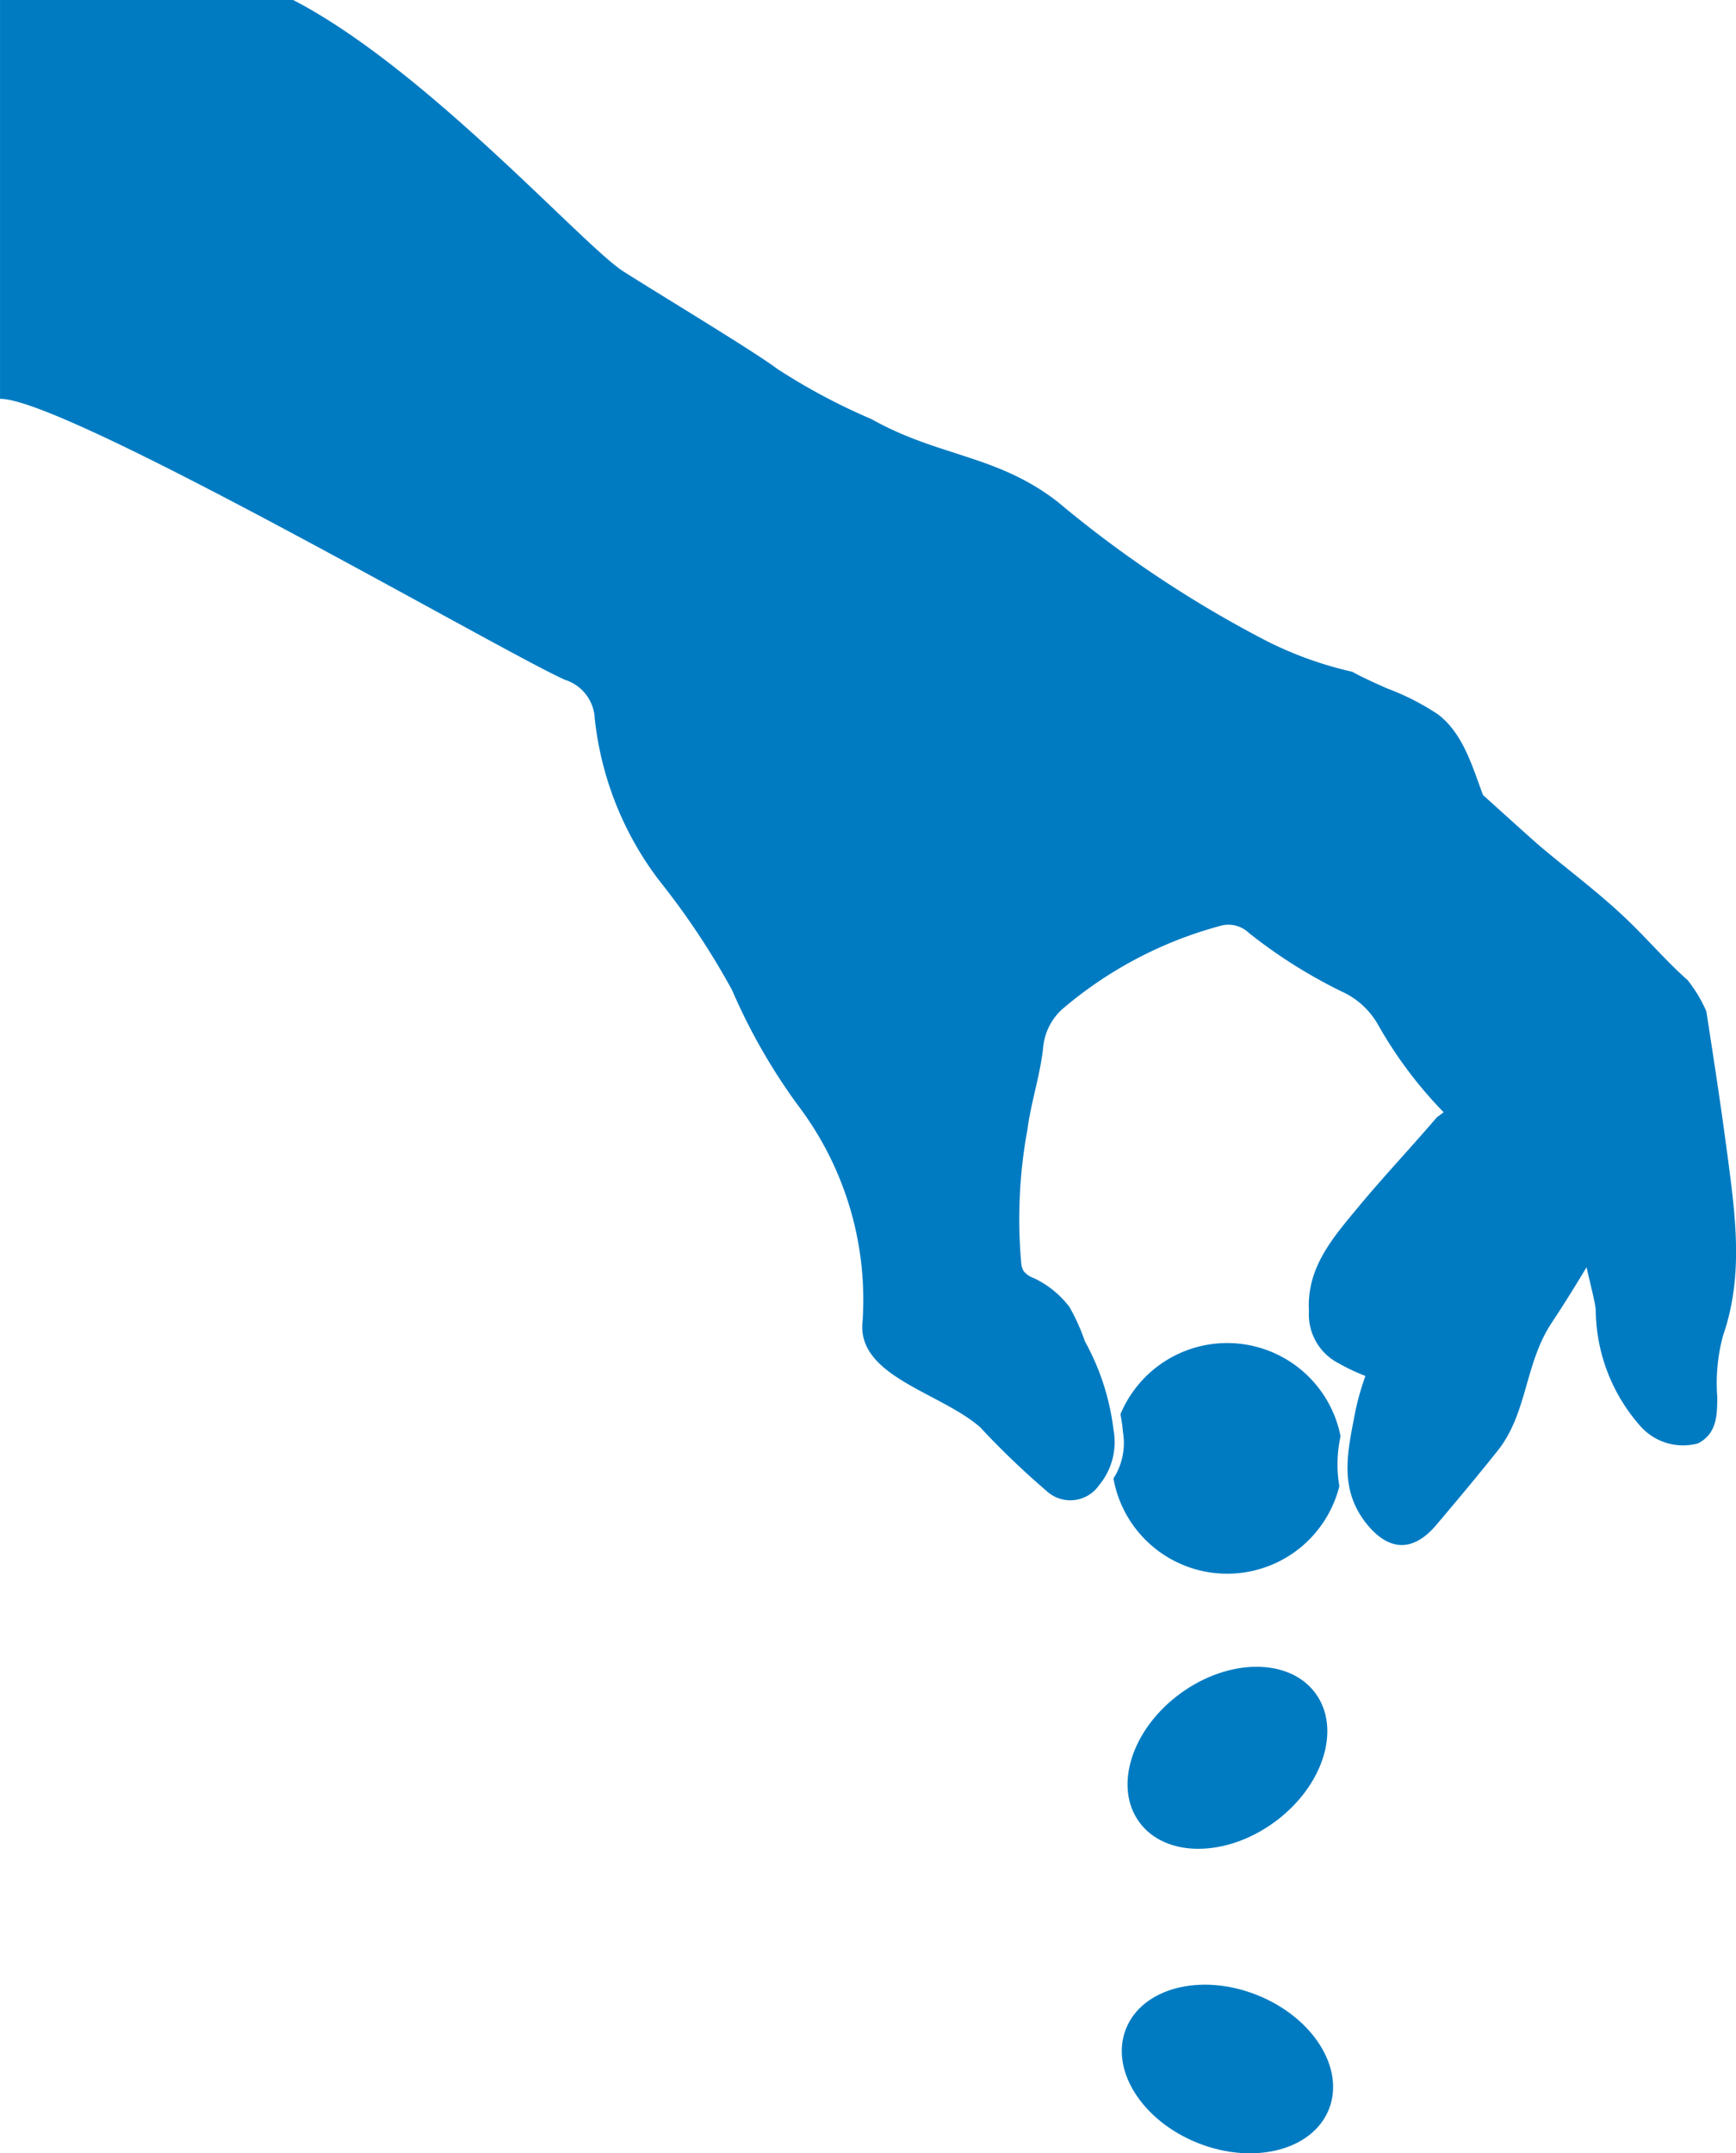
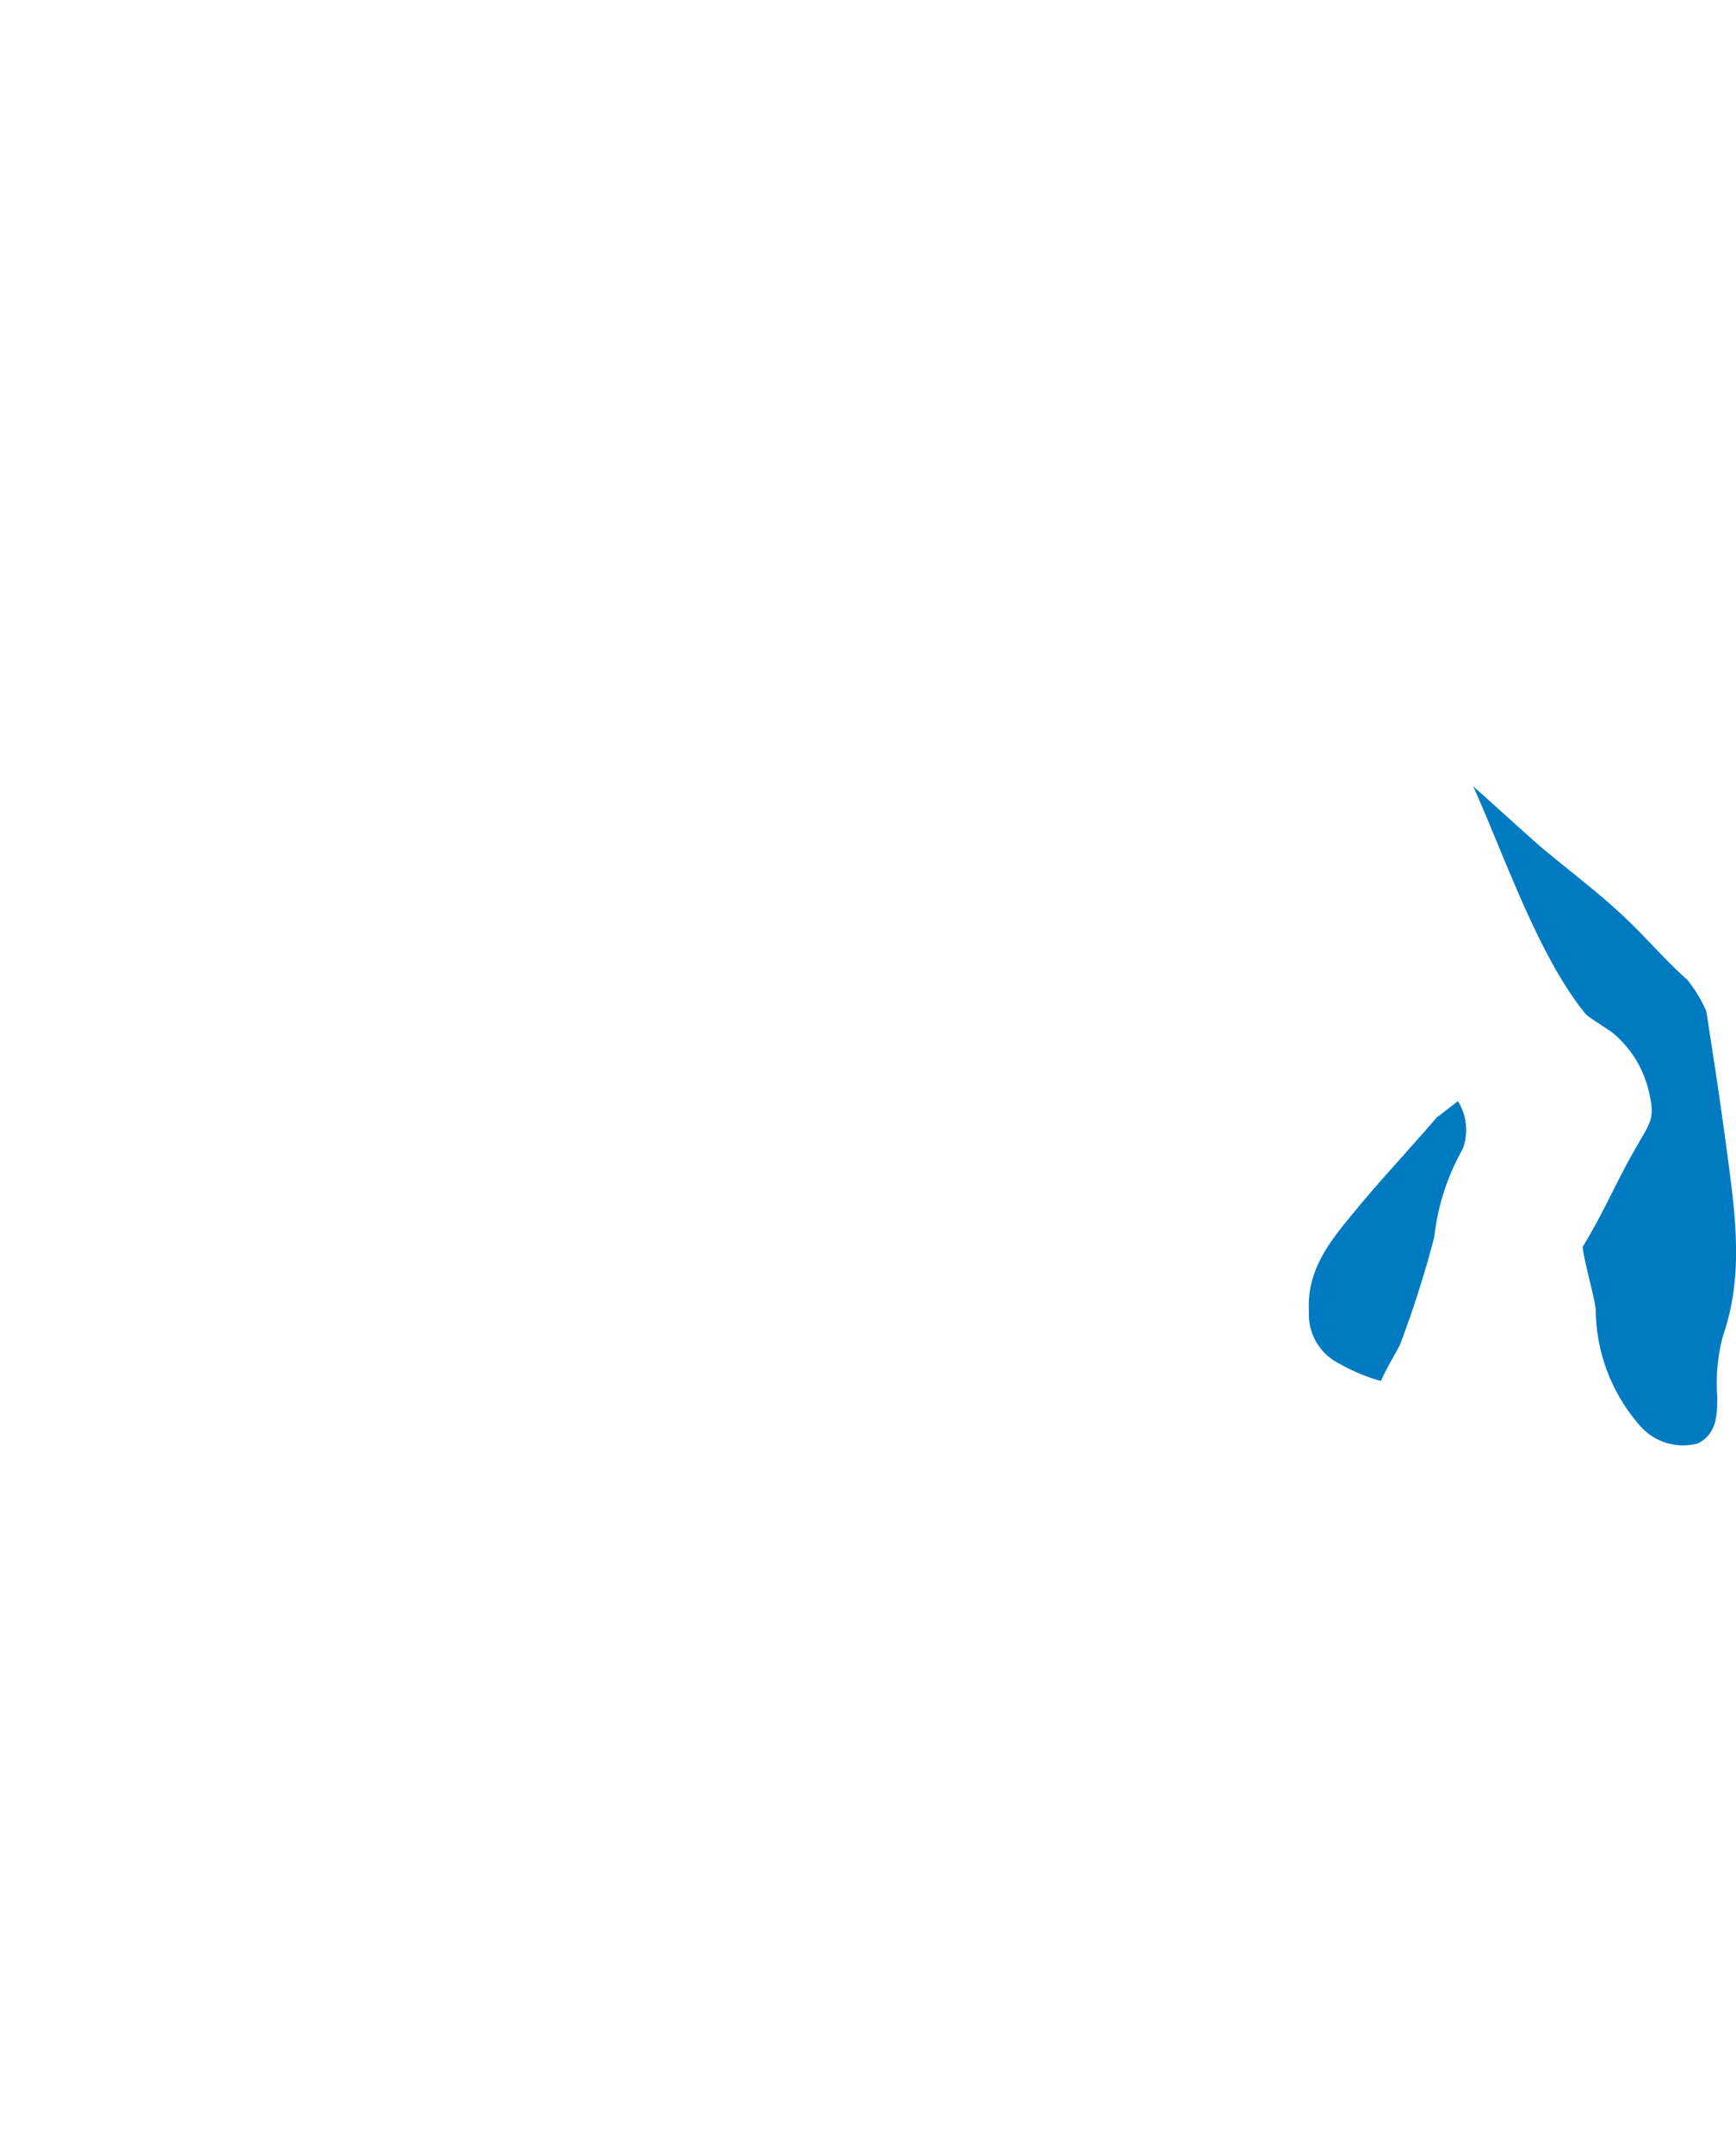
<svg xmlns="http://www.w3.org/2000/svg" id="Group_9660" data-name="Group 9660" width="76.601" height="95" viewBox="0 0 76.601 95">
  <defs>
    <clipPath id="clip-path">
      <rect id="Rectangle_5518" data-name="Rectangle 5518" width="76.601" height="95" fill="#007bc2" />
    </clipPath>
  </defs>
  <g id="Group_9659" data-name="Group 9659" clip-path="url(#clip-path)">
-     <path id="Path_25463" data-name="Path 25463" d="M497.835,724.715c1.145,1.568.332,4.111-1.816,5.679s-4.818,1.568-5.963,0-.332-4.111,1.816-5.679,4.818-1.568,5.963,0" transform="translate(-439.785 -650.005)" fill="#007bc2" />
-     <path id="Path_25464" data-name="Path 25464" d="M496.185,867.038c-.716,1.8-3.3,2.472-5.773,1.491s-3.9-3.24-3.179-5.045,3.3-2.472,5.773-1.491,3.9,3.24,3.179,5.045" transform="translate(-437.548 -773.981)" fill="#007bc2" />
    <path id="Path_25465" data-name="Path 25465" d="M650.832,357.565c-.276-2.1-.6-4.2-.921-6.272a6.164,6.164,0,0,0-.826-1.374c-.942-.837-1.764-1.8-2.677-2.674-1.175-1.129-2.5-2.115-3.748-3.161-.536-.45-2.505-2.254-3.035-2.712,1.358,3.01,2.869,7.487,4.952,10.03.166.2,1.164.761,1.343.965a4.763,4.763,0,0,1,1.427,2.35c.321,1.3.127,1.426-.5,2.518-.962,1.665-1.391,2.807-2.392,4.449.02.467.543,2.311.576,2.776a7.82,7.82,0,0,0,1.938,5.1,2.517,2.517,0,0,0,2.565.8c.849-.423.858-1.272.859-2.051a8.074,8.074,0,0,1,.254-2.706c.927-2.658.539-5.352.187-8.031" transform="translate(-574.619 -306.678)" fill="#007bc2" />
    <path id="Path_25466" data-name="Path 25466" d="M571.425,490.393c.2-.476.6-1.136.839-1.595a47.1,47.1,0,0,0,1.511-4.742,10.209,10.209,0,0,1,1.259-3.9,2.385,2.385,0,0,0-.21-2.1c-.014-.013-.914.711-.928.7-1.154,1.35-2.377,2.643-3.493,3.991s-2.266,2.654-2.155,4.569a2.417,2.417,0,0,0,1.339,2.313,8.081,8.081,0,0,0,1.837.767" transform="translate(-510.49 -429.469)" fill="#007bc2" />
-     <path id="Path_25467" data-name="Path 25467" d="M493.443,587.075a5.1,5.1,0,0,0-9.714-.972,6.4,6.4,0,0,1,.109.768,2.9,2.9,0,0,1-.417,2.064,5.1,5.1,0,0,0,9.968.337,5.694,5.694,0,0,1,.054-2.2" transform="translate(-434.29 -523.707)" fill="#007bc2" />
-     <path id="Path_25468" data-name="Path 25468" d="M71.788,44.886c-.179-.2-.355-.406-.522-.609a36.872,36.872,0,0,1-5.576-8.56c-.61-1.413-.951-3.221-2.239-4.2a10.937,10.937,0,0,0-2.241-1.143c-.482-.215-.969-.431-1.435-.678l-.1-.057a16.446,16.446,0,0,1-3.761-1.347,50.428,50.428,0,0,1-9.252-6.158c-2.685-2.079-5.231-1.972-8.207-3.643a27.17,27.17,0,0,1-4.159-2.218c-1.052-.791-5.359-3.382-6.792-4.3C25.728,10.839,18.8,3.032,12.935,0H0V17.595c2.912-.023,22.28,11.235,24.936,12.4a1.883,1.883,0,0,1,1.308,1.722,14.3,14.3,0,0,0,2.82,7.1A33.494,33.494,0,0,1,32.3,43.678a26.106,26.106,0,0,0,2.893,5.064,14.2,14.2,0,0,1,2.854,9.732c-.074,2.282,3.475,2.984,5.2,4.491a36.125,36.125,0,0,0,2.922,2.805,1.543,1.543,0,0,0,2.324-.242,2.985,2.985,0,0,0,.636-2.472,10.633,10.633,0,0,0-1.259-3.88,8.776,8.776,0,0,0-.683-1.516,4.209,4.209,0,0,0-1.566-1.27.992.992,0,0,1-.459-.319.853.853,0,0,1-.1-.334,21.822,21.822,0,0,1,.269-5.888c.16-1.211.559-2.392.694-3.6a2.6,2.6,0,0,1,.831-1.713,17.846,17.846,0,0,1,6.94-3.675,1.309,1.309,0,0,1,1.313.3,22.272,22.272,0,0,0,4.231,2.649,3.494,3.494,0,0,1,1.472,1.411,18.689,18.689,0,0,0,3.143,4.105c.4.372.346.657.086,1.055a9.385,9.385,0,0,0-1.43,3.665,48.4,48.4,0,0,1-1.51,4.812,11.929,11.929,0,0,0-1.284,3.338c-.316,1.69-.789,3.405.444,4.981.99,1.265,2.076,1.329,3.115.1.913-1.078,1.82-2.163,2.7-3.266,1.326-1.653,1.194-3.844,2.386-5.644,1.495-2.258,2.807-4.624,4.16-6.965a5.087,5.087,0,0,0,.989-3.653,7.222,7.222,0,0,0-1.827-2.863" transform="translate(0.001)" fill="#007bc2" />
  </g>
</svg>